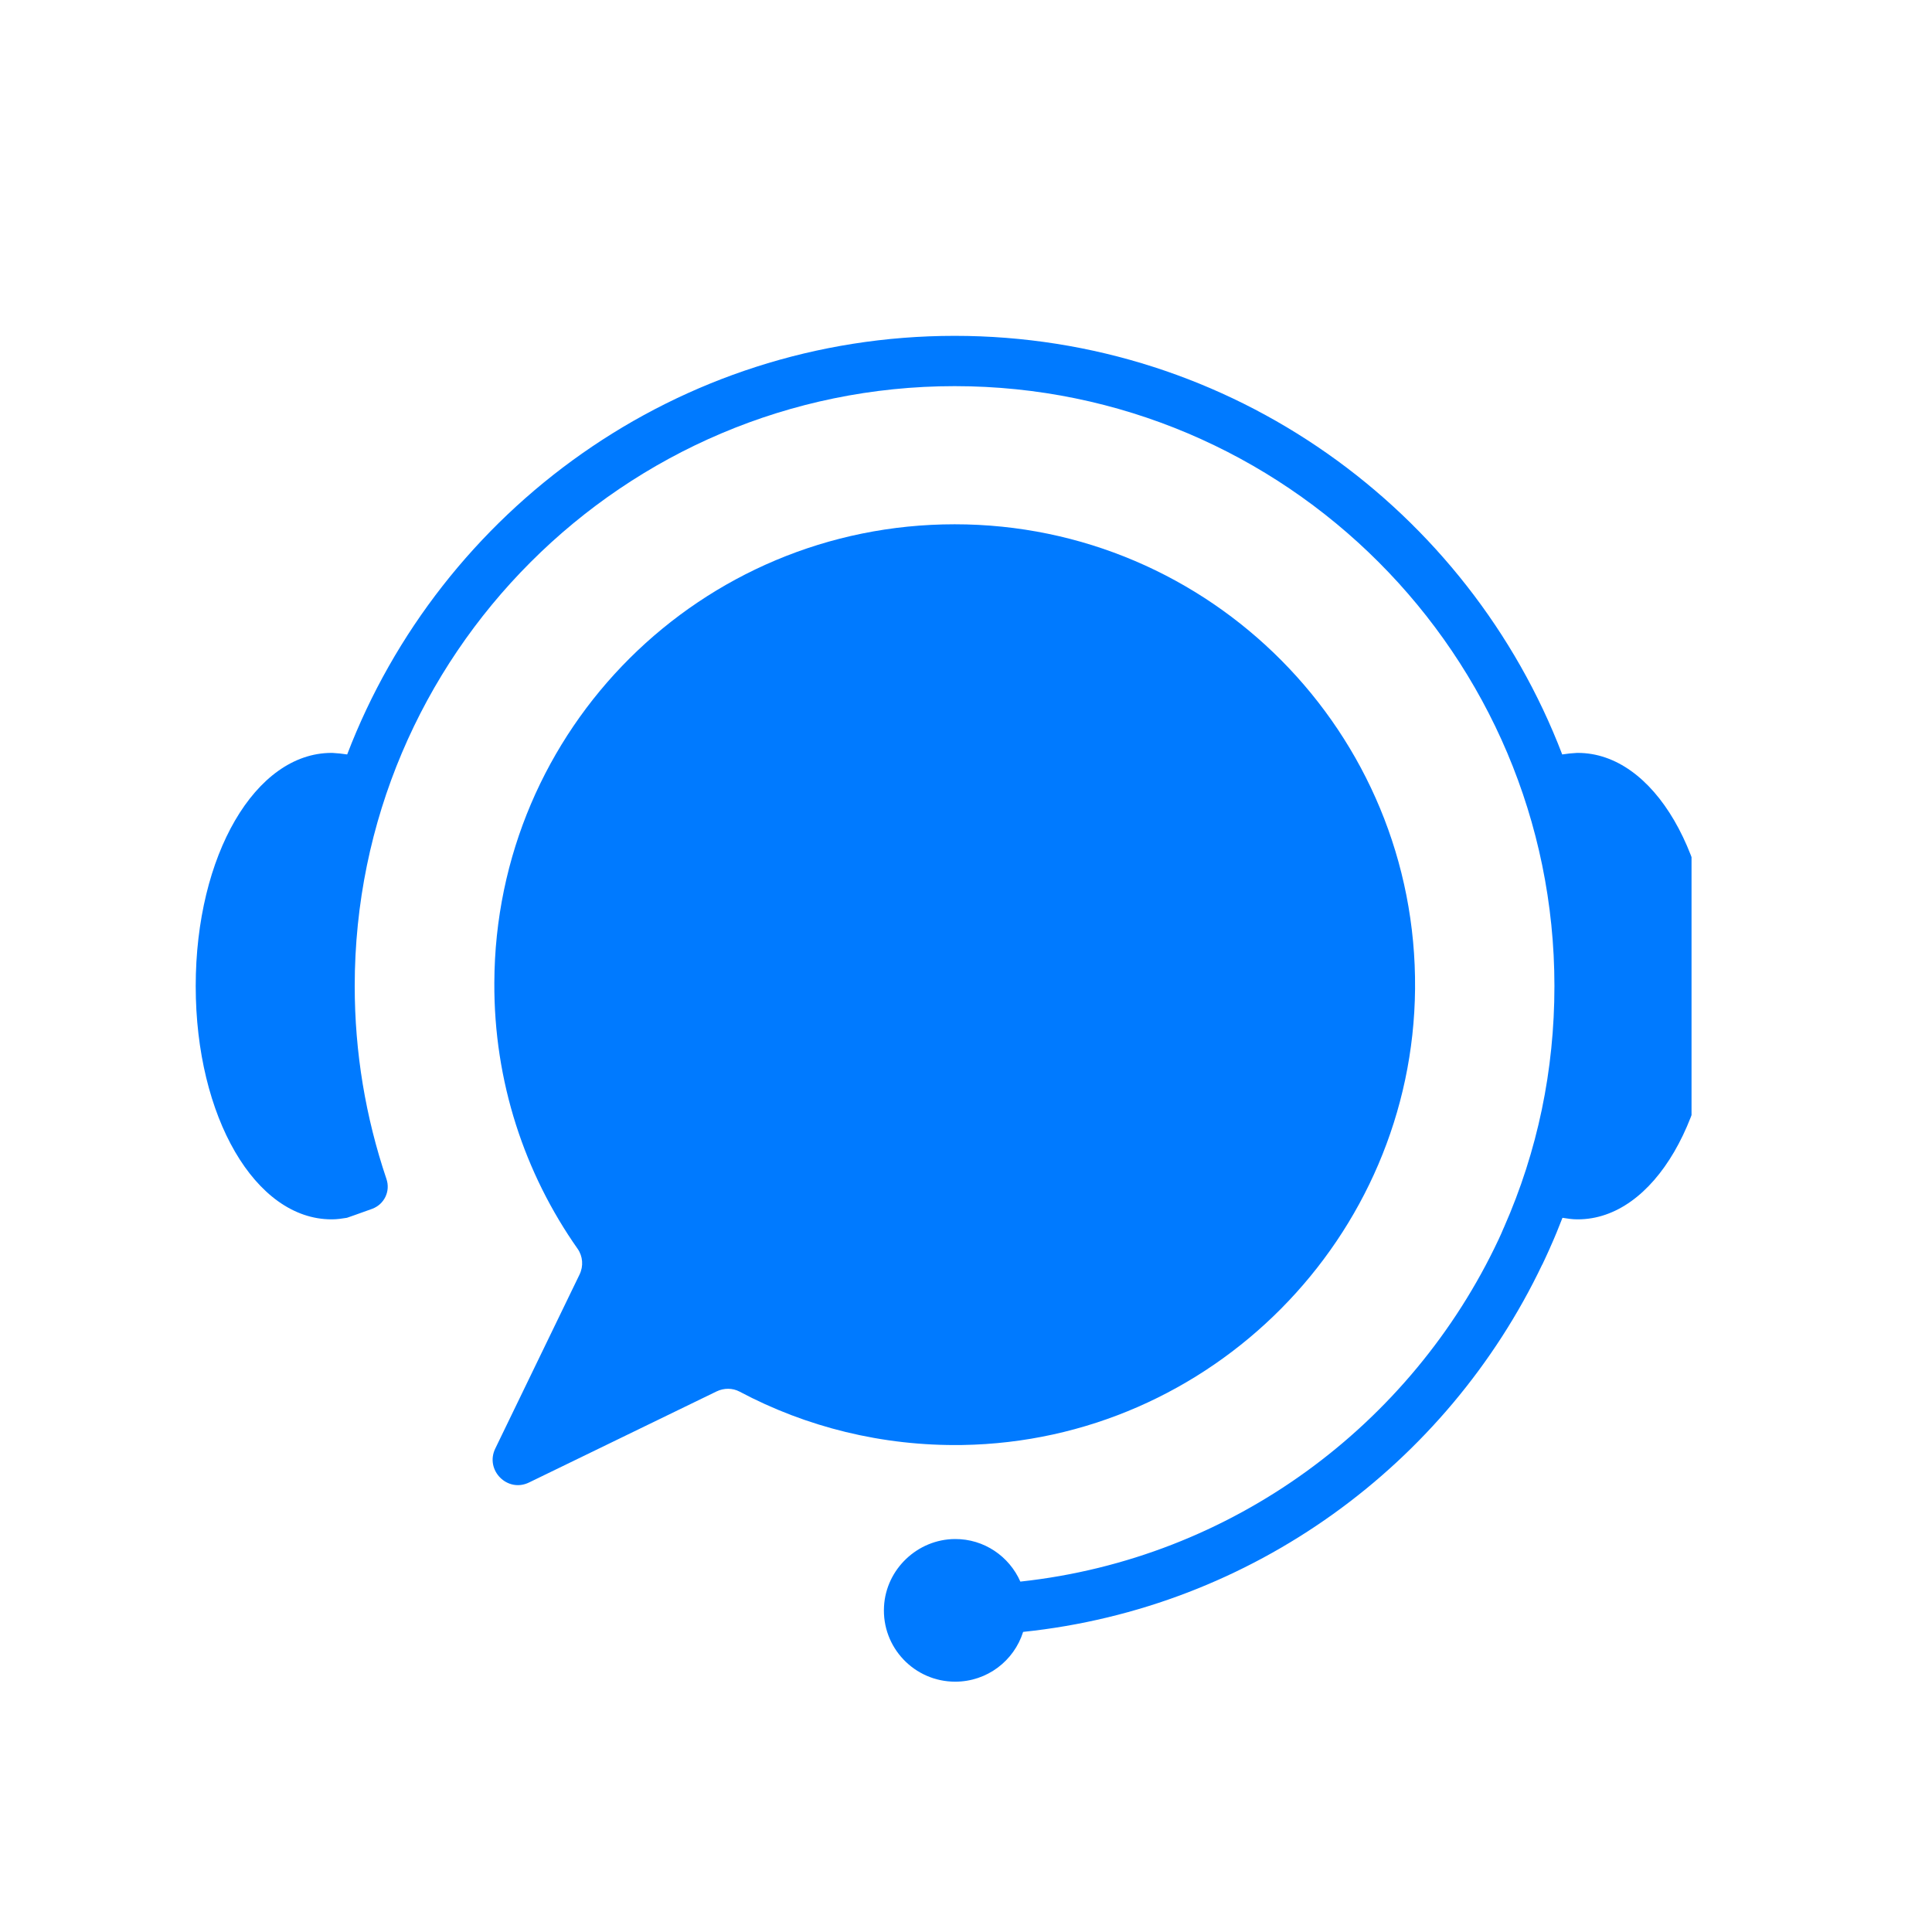
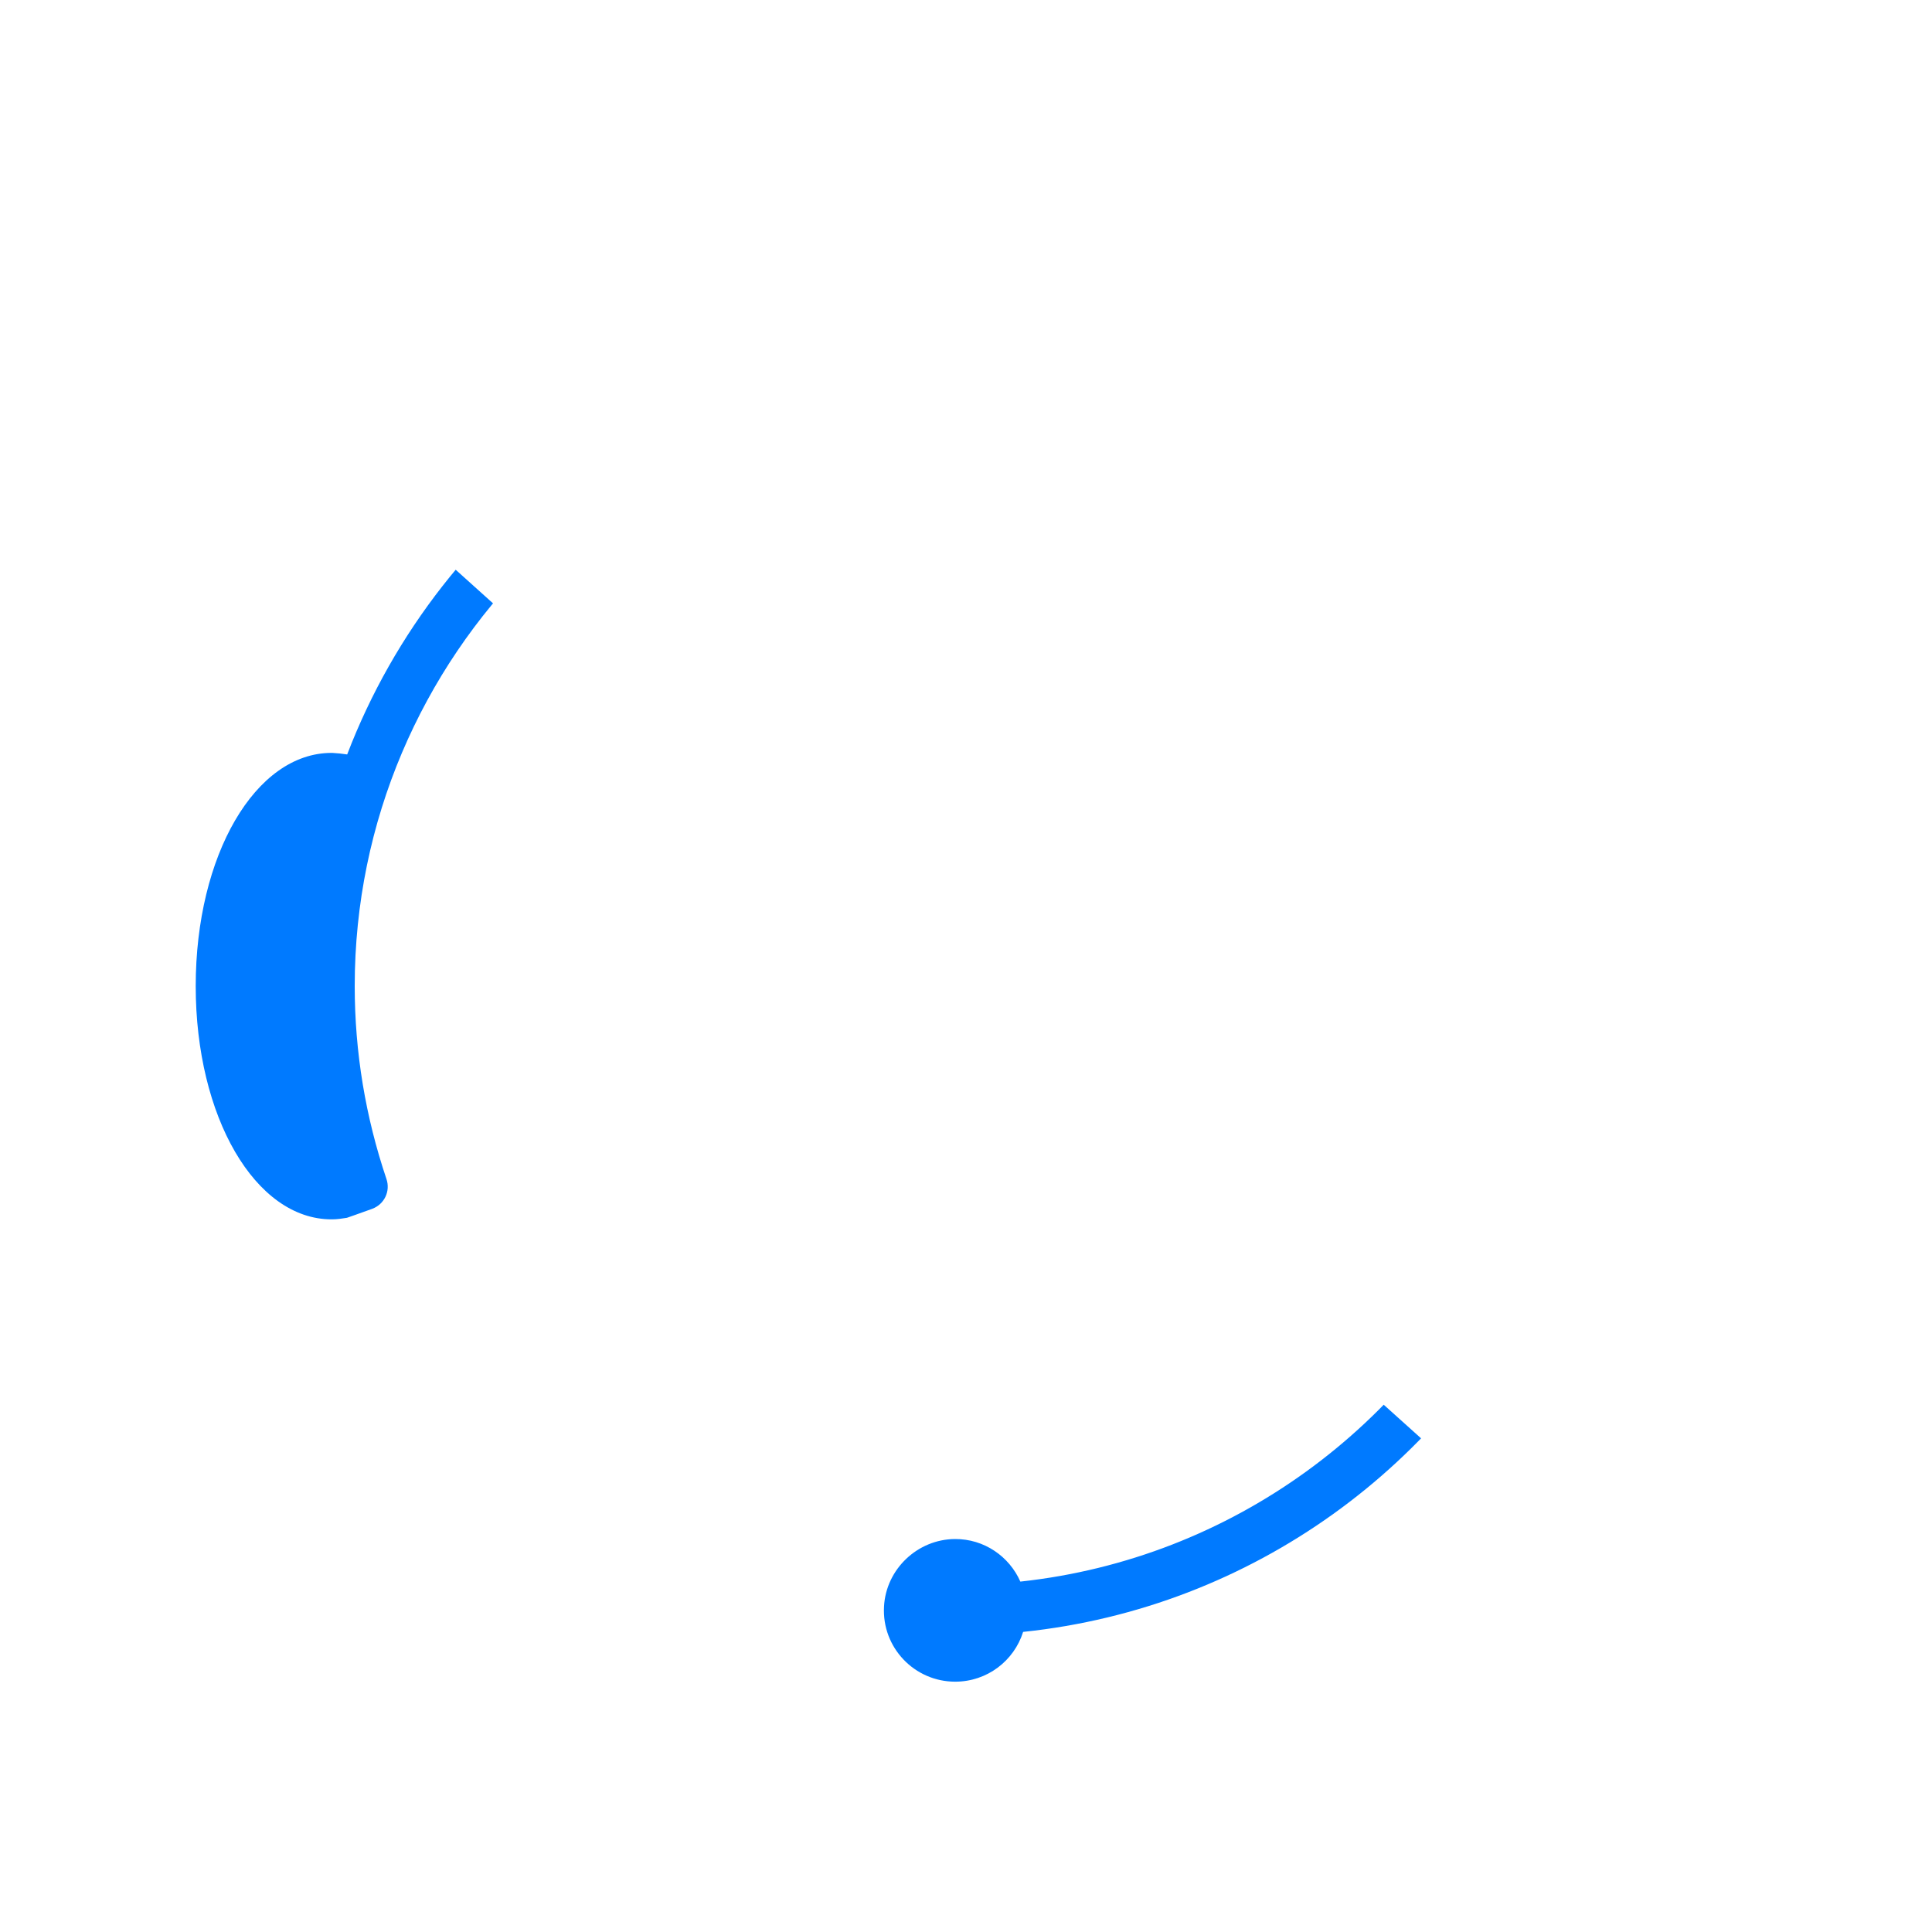
<svg xmlns="http://www.w3.org/2000/svg" version="1.0" preserveAspectRatio="xMidYMid meet" height="40" viewBox="0 0 30 30" zoomAndPan="magnify" width="40">
  <defs>
    <clipPath id="d1b7fc0c80">
-       <path clip-rule="nonzero" d="M 3.039 5.215 L 26.266 5.215 L 26.266 26.113 L 3.039 26.113 Z M 3.039 5.215" />
+       <path clip-rule="nonzero" d="M 3.039 5.215 L 26.266 26.113 L 3.039 26.113 Z M 3.039 5.215" />
    </clipPath>
  </defs>
  <g clip-path="url(#d1b7fc0c80)">
    <path fill-rule="nonzero" fill-opacity="1" d="M 24.5 11.691 C 24.496 11.691 24.492 11.691 24.488 11.691 C 24.41 11.695 24.332 11.703 24.258 11.715 C 22.805 7.918 19.125 5.215 14.824 5.215 C 10.523 5.215 6.844 7.918 5.391 11.715 C 5.312 11.703 5.238 11.695 5.16 11.691 C 5.156 11.691 5.152 11.691 5.148 11.691 C 3.965 11.691 3.039 13.281 3.039 15.312 C 3.039 17.344 3.965 18.934 5.148 18.934 C 5.152 18.934 5.152 18.934 5.156 18.934 C 5.234 18.934 5.312 18.922 5.387 18.91 C 5.387 18.91 5.59 18.84 5.781 18.77 C 5.969 18.699 6.066 18.496 6 18.305 C 5.676 17.344 5.508 16.34 5.508 15.312 C 5.508 10.176 9.688 5.996 14.824 5.996 C 19.961 5.996 24.137 10.176 24.137 15.312 C 24.137 16.617 23.875 17.875 23.355 19.055 C 23.352 19.059 23.352 19.066 23.348 19.07 C 23.324 19.129 23.297 19.188 23.27 19.246 C 21.918 22.125 19.137 24.203 15.844 24.559 C 15.672 24.168 15.281 23.895 14.828 23.898 C 14.246 23.902 13.758 24.367 13.727 24.945 C 13.691 25.582 14.199 26.113 14.832 26.113 C 15.328 26.113 15.746 25.789 15.887 25.34 C 19.449 24.969 22.469 22.738 23.949 19.633 L 23.949 19.637 C 23.961 19.613 23.969 19.59 23.98 19.57 C 24.008 19.512 24.035 19.449 24.062 19.391 C 24.066 19.383 24.07 19.371 24.074 19.363 C 24.141 19.215 24.203 19.062 24.262 18.91 C 24.336 18.922 24.414 18.934 24.492 18.934 C 24.492 18.934 24.496 18.934 24.5 18.934 C 25.68 18.934 26.609 17.344 26.609 15.312 C 26.609 13.281 25.68 11.691 24.5 11.691" fill="#007aff" />
  </g>
-   <path fill-rule="nonzero" fill-opacity="1" d="M 11.484 21.609 C 12.512 22.156 13.695 22.457 14.945 22.438 C 18.805 22.375 21.938 19.215 21.973 15.355 C 22.008 11.379 18.793 8.141 14.824 8.141 C 10.883 8.141 7.691 11.316 7.676 15.258 C 7.668 16.797 8.148 18.223 8.969 19.391 C 9.051 19.508 9.062 19.66 9 19.789 L 7.691 22.492 C 7.527 22.828 7.879 23.184 8.215 23.02 L 11.129 21.605 C 11.242 21.551 11.375 21.551 11.484 21.609" fill="#007aff" />
</svg>